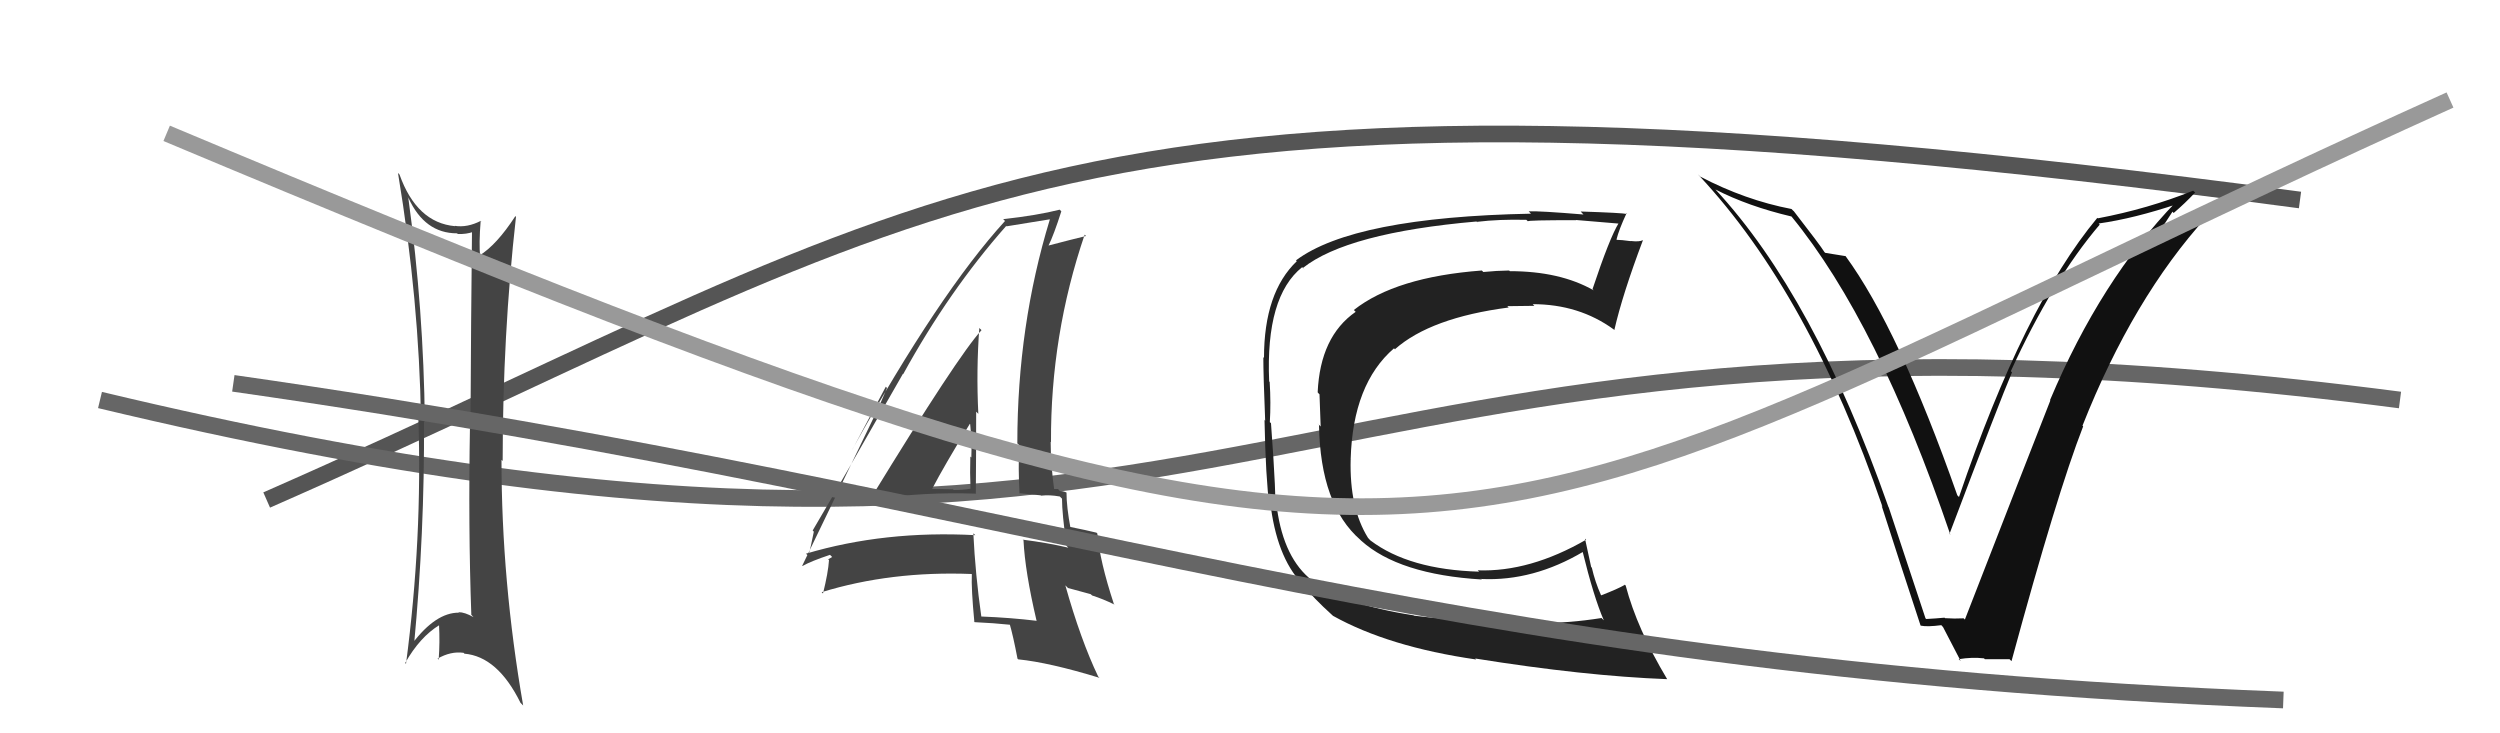
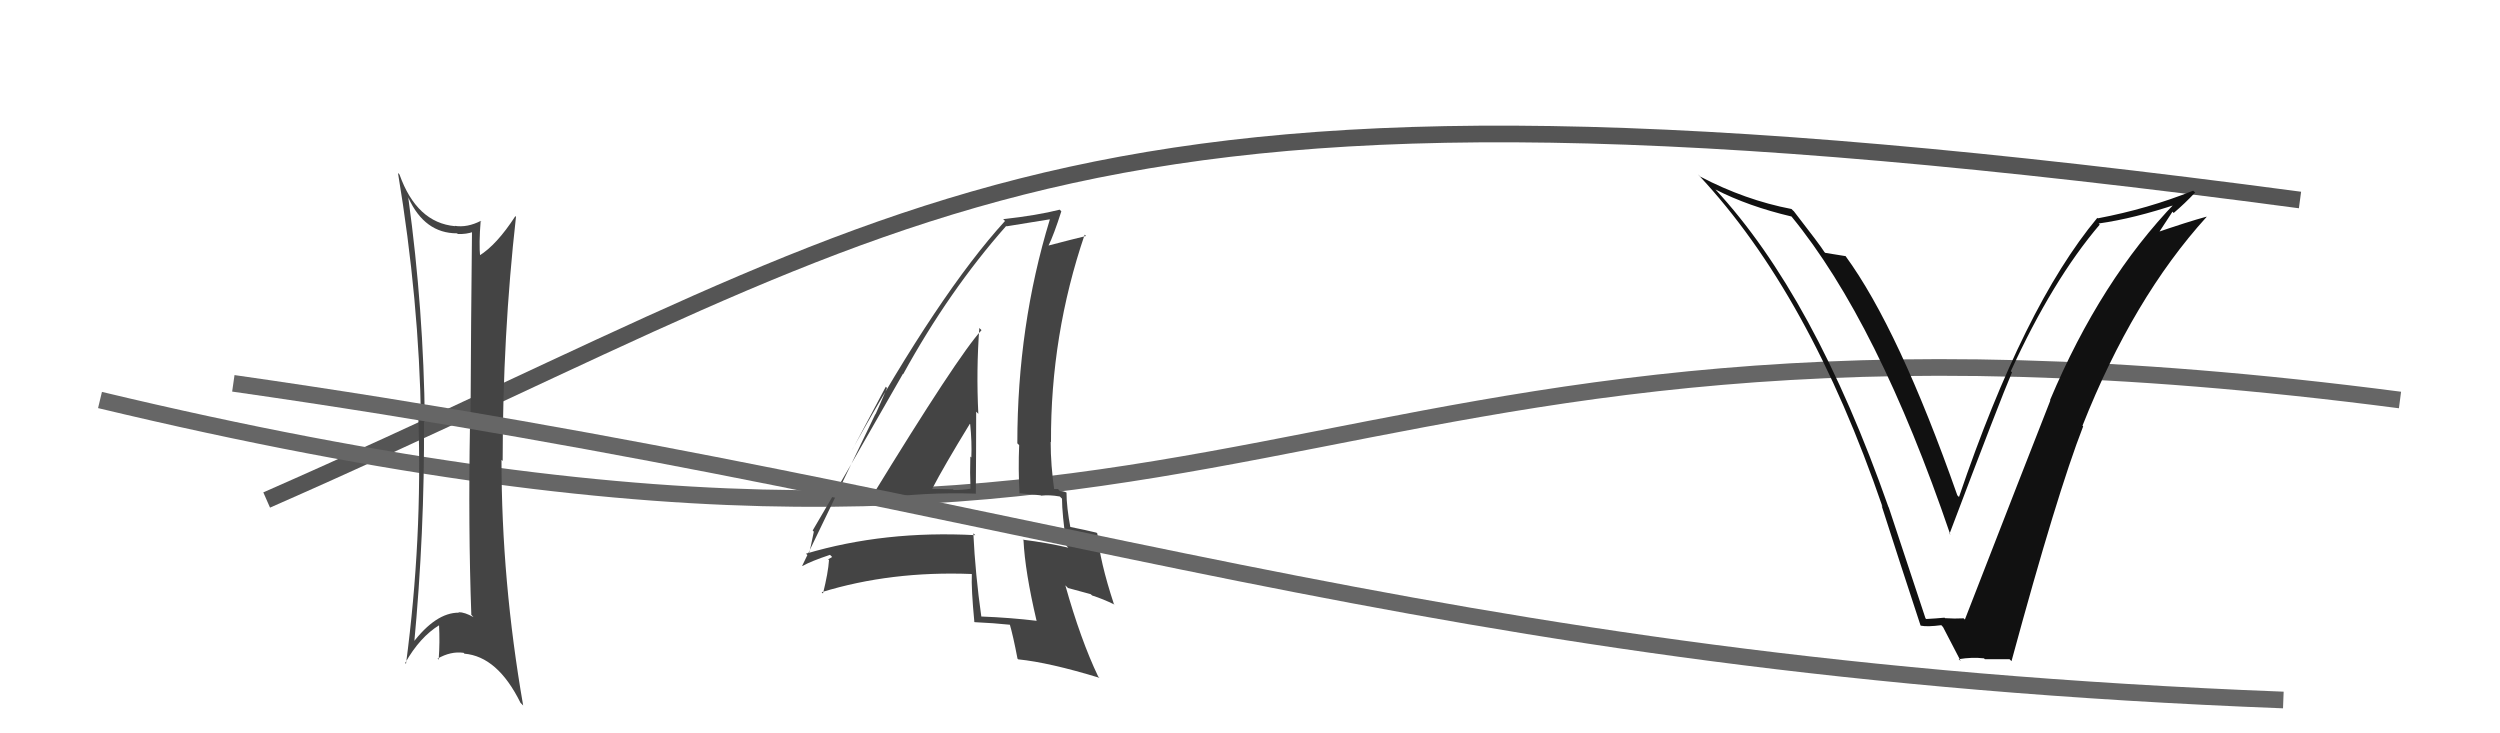
<svg xmlns="http://www.w3.org/2000/svg" width="150" height="44" viewBox="0,0,150,44">
  <path d="M16 30 C57 12,63 2,138 12" stroke="#555" fill="none" />
  <path d="M6 24 C77 41,75 15,144 24" stroke="#666" fill="none" />
  <path fill="#111" d="M115.62 37.18L115.53 37.10L113.32 30.43L113.31 30.43Q108.85 17.74 102.91 11.35L103.00 11.43L102.93 11.37Q104.90 12.38 107.49 12.99L107.57 13.07L107.49 12.99Q112.68 19.33 117.02 32.08L116.97 32.03L116.97 32.03Q120.03 23.94 120.72 22.34L120.71 22.33L120.65 22.27Q123.16 16.79 125.98 13.48L125.97 13.46L125.92 13.41Q128.05 13.11 130.67 12.23L130.55 12.11L130.56 12.12Q126.05 16.78 123.00 24.01L122.96 23.97L123.02 24.03Q121.59 27.66 117.89 37.18L117.88 37.16L117.82 37.10Q117.27 37.13 116.70 37.09L116.68 37.07L116.68 37.06Q116.15 37.11 115.57 37.14ZM120.58 39.56L120.64 39.62L120.69 39.67Q123.42 29.61 124.99 25.58L124.92 25.51L124.95 25.54Q127.98 17.88 132.40 13.01L132.51 13.12L132.39 13.00Q131.28 13.30 129.19 14.02L129.37 14.20L130.35 12.70L130.42 12.78Q131.10 12.20 131.71 11.55L131.62 11.47L131.59 11.44Q128.88 12.53 125.87 13.10L125.69 12.92L125.84 13.07Q121.43 18.37 117.54 29.82L117.44 29.72L117.44 29.72Q113.93 19.74 110.73 15.36L110.72 15.35L110.75 15.37Q110.39 15.32 109.51 15.17L109.34 14.99L109.47 15.13Q109.22 14.72 107.62 12.66L107.60 12.65L107.49 12.54Q104.72 12.01 102.02 10.60L101.87 10.45L101.94 10.53Q108.57 17.62 112.95 30.41L112.83 30.29L112.90 30.35Q114.05 33.94 115.23 37.52L115.30 37.60L115.25 37.54Q115.64 37.62 116.48 37.51L116.55 37.59L116.58 37.62Q116.95 38.33 117.64 39.66L117.49 39.52L117.53 39.55Q118.31 39.42 119.03 39.50L119.03 39.49L119.09 39.55Q119.81 39.55 120.57 39.55Z" />
  <path fill="#444" d="M52.27 29.86L52.40 29.99L52.37 29.96Q55.38 29.51 58.58 29.62L58.60 29.64L58.55 29.60Q58.57 27.10 58.57 24.70L58.55 24.68L58.70 24.83Q58.57 22.22 58.76 19.67L58.78 19.70L58.89 19.81Q57.49 21.33 52.27 29.86ZM62.27 37.31L62.27 37.31L62.21 37.25Q60.65 37.06 58.87 36.99L58.81 36.93L58.88 37.00Q58.52 34.47 58.40 32.00L58.50 32.09L58.52 32.11Q53.08 31.82 48.36 33.22L48.43 33.29L48.49 33.35Q48.64 32.89 48.83 31.90L48.80 31.87L48.76 31.83Q50.59 28.72 54.17 22.44L54.17 22.43L54.19 22.45Q56.94 17.44 60.37 13.56L60.35 13.53L60.39 13.58Q61.31 13.43 62.98 13.16L62.94 13.12L62.99 13.17Q61.04 19.55 61.04 26.60L61.01 26.57L61.15 26.71Q61.09 28.13 61.17 29.62L61.14 29.59L62.44 29.72L62.46 29.74Q62.98 29.68 63.59 29.79L63.73 29.93L63.72 29.93Q63.72 30.80 63.99 32.74L64.02 32.78L64.10 32.86Q62.86 32.57 61.37 32.38L61.30 32.30L61.41 32.42Q61.50 34.29 62.19 37.23ZM64.00 29.56L64.01 29.57L63.99 29.55Q63.78 29.46 63.59 29.46L63.48 29.34L63.09 29.34L63.27 29.51Q63.04 27.92 63.04 26.51L63.08 26.54L63.06 26.52Q63.03 20.10 65.08 14.08L65.18 14.18L65.16 14.16Q64.33 14.36 62.88 14.74L62.87 14.73L62.90 14.76Q63.23 14.09 63.68 12.68L63.65 12.65L63.58 12.58Q62.25 12.92 60.19 13.15L60.24 13.20L60.30 13.26Q56.36 17.58 51.15 26.95L51.15 26.96L53.15 23.20L53.22 23.28Q52.79 24.29 52.53 24.86L52.52 24.85L48.13 33.95L48.15 33.96Q48.66 33.67 49.80 33.29L49.93 33.42L49.69 33.56L49.74 33.61Q49.69 34.36 49.38 35.61L49.24 35.47L49.30 35.53Q53.46 34.25 58.30 34.44L58.29 34.44L58.31 34.45Q58.27 35.32 58.46 37.30L58.39 37.23L58.48 37.33Q59.60 37.38 60.66 37.49L60.67 37.50L60.57 37.40Q60.79 38.15 61.05 39.52L60.92 39.38L61.09 39.56Q62.96 39.75 65.97 40.67L66.00 40.70L65.89 40.59Q64.84 38.39 63.92 35.12L64.08 35.28L65.44 35.65L65.53 35.73Q66.19 35.94 66.88 36.28L66.78 36.19L66.83 36.23Q65.99 33.68 65.84 32.01L65.91 32.08L65.79 31.96Q65.23 31.82 64.09 31.59L64.15 31.65L64.24 31.74Q63.99 30.42 63.99 29.55ZM55.97 29.37L56.02 29.42L55.93 29.33Q56.63 27.98 58.19 25.43L58.32 25.56L58.21 25.45Q58.32 26.51 58.28 27.46L58.33 27.50L58.22 27.39Q58.19 28.36 58.23 29.31L58.30 29.38L58.24 29.32Q57.79 29.40 57.22 29.40L57.09 29.28L57.17 29.36Q56.55 29.34 55.94 29.34Z" />
  <path fill="#444" d="M24.43 11.81L24.50 11.87L24.51 11.88Q25.48 14.00 27.42 14.00L27.41 13.99L27.47 14.04Q27.98 14.06 28.40 13.91L28.50 14.01L28.32 13.83Q28.26 19.10 28.23 25.50L28.08 25.35L28.20 25.47Q28.09 31.65 28.28 36.90L28.31 36.92L28.41 37.03Q27.89 36.73 27.51 36.73L27.63 36.86L27.53 36.76Q26.15 36.75 24.74 38.61L24.85 38.72L24.84 38.71Q25.48 31.96 25.44 25.26L25.41 25.23L25.49 25.31Q25.42 18.58 24.50 11.88ZM24.24 39.71L24.22 39.69L24.31 39.78Q25.19 38.22 26.37 37.50L26.42 37.55L26.34 37.47Q26.40 38.52 26.32 39.58L26.29 39.55L26.25 39.52Q27.05 39.06 27.82 39.17L27.88 39.24L27.86 39.22Q29.86 39.39 31.23 42.17L31.32 42.26L31.39 42.33Q30.09 34.86 30.09 27.59L30.18 27.68L30.16 27.66Q30.16 20.12 30.96 13.00L30.94 12.99L30.92 12.97Q29.80 14.70 28.74 15.35L28.80 15.42L28.81 15.43Q28.73 14.62 28.84 13.25L28.92 13.33L28.85 13.25Q28.04 13.67 27.28 13.55L27.32 13.59L27.30 13.57Q25.00 13.36 23.97 10.47L24.01 10.51L23.88 10.38Q25.15 18.04 25.26 25.20L25.24 25.18L25.10 25.04Q25.35 32.33 24.36 39.83Z" />
-   <path fill="#222" d="M84.90 37.00L84.91 37.01L84.82 36.92Q80.54 36.26 78.71 34.81L78.87 34.97L78.73 34.83Q77.04 33.52 76.62 30.51L76.57 30.46L76.48 30.37Q76.61 30.16 76.26 25.40L76.26 25.39L76.19 25.33Q76.26 24.17 76.18 22.91L76.13 22.87L76.15 22.88Q75.93 17.79 78.13 16.03L78.29 16.19L78.17 16.08Q80.83 13.97 88.59 13.29L88.68 13.37L88.62 13.31Q89.94 13.15 91.58 13.19L91.70 13.30L91.68 13.28Q91.60 13.21 94.57 13.21L94.48 13.12L94.56 13.20Q95.47 13.27 97.18 13.42L97.09 13.33L97.13 13.37Q96.58 14.26 95.55 17.35L95.57 17.36L95.62 17.42Q93.60 16.27 90.59 16.27L90.45 16.13L90.55 16.23Q89.80 16.24 89.00 16.32L89.03 16.35L88.91 16.23Q83.74 16.62 81.23 18.60L81.23 18.60L81.34 18.71Q79.21 20.19 79.06 23.54L79.12 23.61L79.17 23.66Q79.20 24.34 79.24 25.59L79.05 25.40L79.14 25.50Q79.22 30.30 81.62 32.39L81.73 32.50L81.67 32.44Q83.93 34.47 88.91 34.77L88.81 34.67L88.89 34.74Q92.00 34.88 95.00 33.10L94.88 32.97L94.94 33.03Q95.63 35.85 96.23 37.22L96.10 37.09L96.10 37.08Q94.06 37.40 92.42 37.37L92.39 37.33L92.44 37.39Q87.96 37.32 84.84 36.94ZM99.95 40.67L99.86 40.58L100.03 40.75Q98.22 37.72 97.54 35.13L97.42 35.02L97.49 35.09Q97.06 35.34 96.07 35.72L96.14 35.79L96.06 35.71Q95.70 34.90 95.51 34.06L95.47 34.02L95.10 32.32L95.17 32.38Q91.79 34.33 88.67 34.22L88.69 34.25L88.75 34.30Q84.55 34.18 82.23 32.43L82.20 32.40L82.08 32.27Q80.96 30.47 81.04 27.54L81.08 27.58L81.04 27.55Q81.17 23.03 83.64 20.90L83.73 20.99L83.70 20.95Q85.84 19.06 90.52 18.45L90.44 18.37L90.44 18.37Q91.34 18.35 92.06 18.35L92.00 18.29L91.96 18.25Q94.74 18.25 96.83 19.77L96.84 19.79L96.86 19.80Q97.35 17.66 98.57 14.43L98.72 14.58L98.55 14.41Q98.39 14.52 97.84 14.46L97.87 14.50L97.85 14.47Q97.27 14.39 97.01 14.39L96.96 14.34L96.99 14.37Q97.13 13.79 97.59 12.80L97.55 12.76L97.63 12.84Q97.33 12.77 94.84 12.69L94.96 12.82L95.01 12.87Q92.37 12.65 91.72 12.68L91.83 12.79L91.86 12.82Q81.22 13.03 77.76 15.62L77.82 15.69L77.81 15.67Q75.84 17.55 75.84 21.47L75.77 21.40L75.80 21.43Q75.80 22.53 75.91 25.24L75.82 25.14L75.87 25.19Q75.94 28.69 76.17 30.40L76.27 30.50L76.26 30.49Q76.70 33.67 78.30 35.20L78.22 35.12L78.19 35.09Q78.72 35.81 79.98 36.95L79.96 36.94L79.98 36.95Q83.32 38.81 88.57 39.57L88.49 39.49L88.51 39.51Q95.05 40.56 100.03 40.75Z" />
-   <path d="M10 8 C91 42,85 34,147 6" stroke="#999" fill="none" />
  <path d="M14 23 C63 30,85 40,137 42" stroke="#666" fill="none" />
</svg>